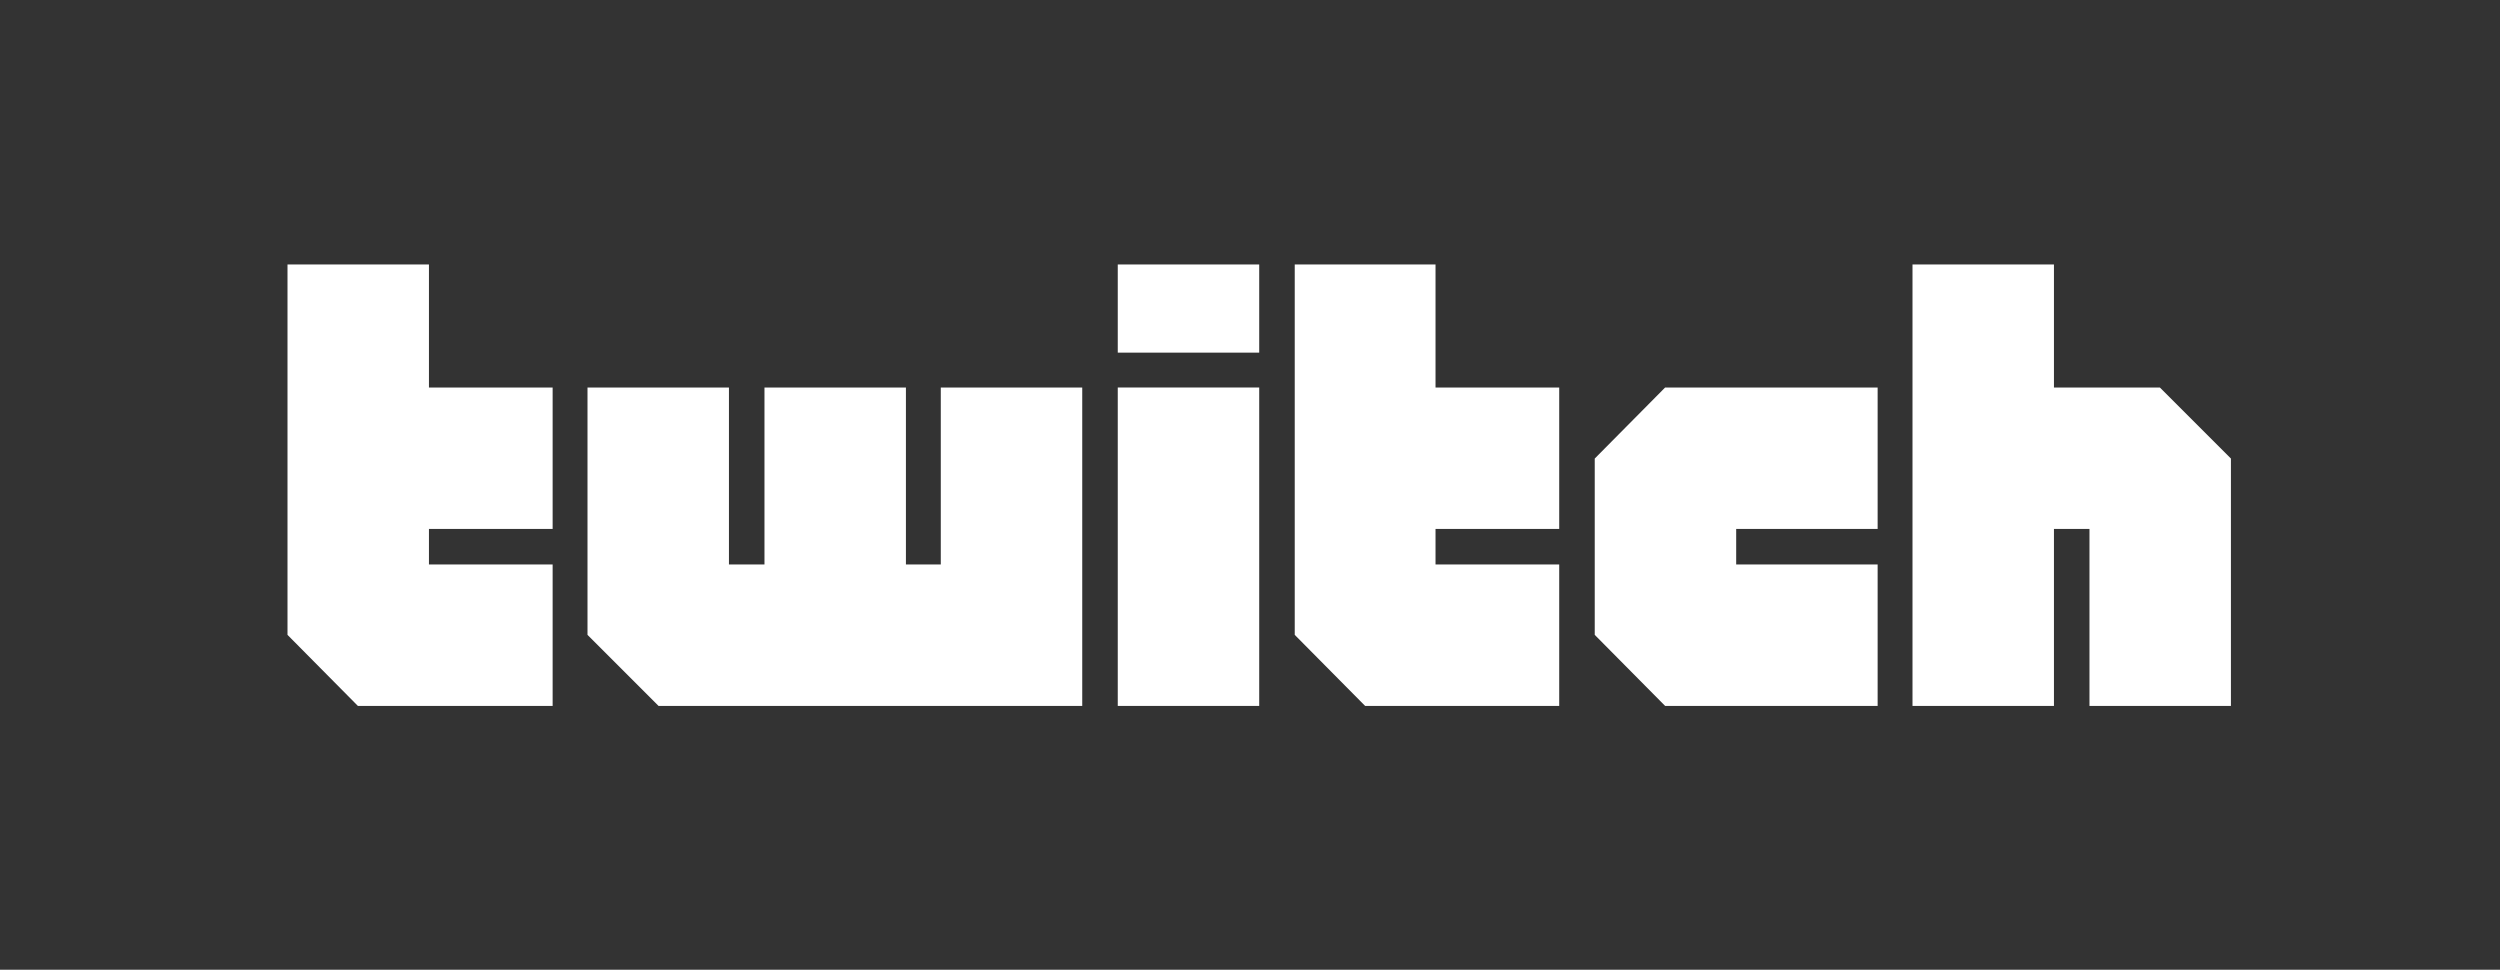
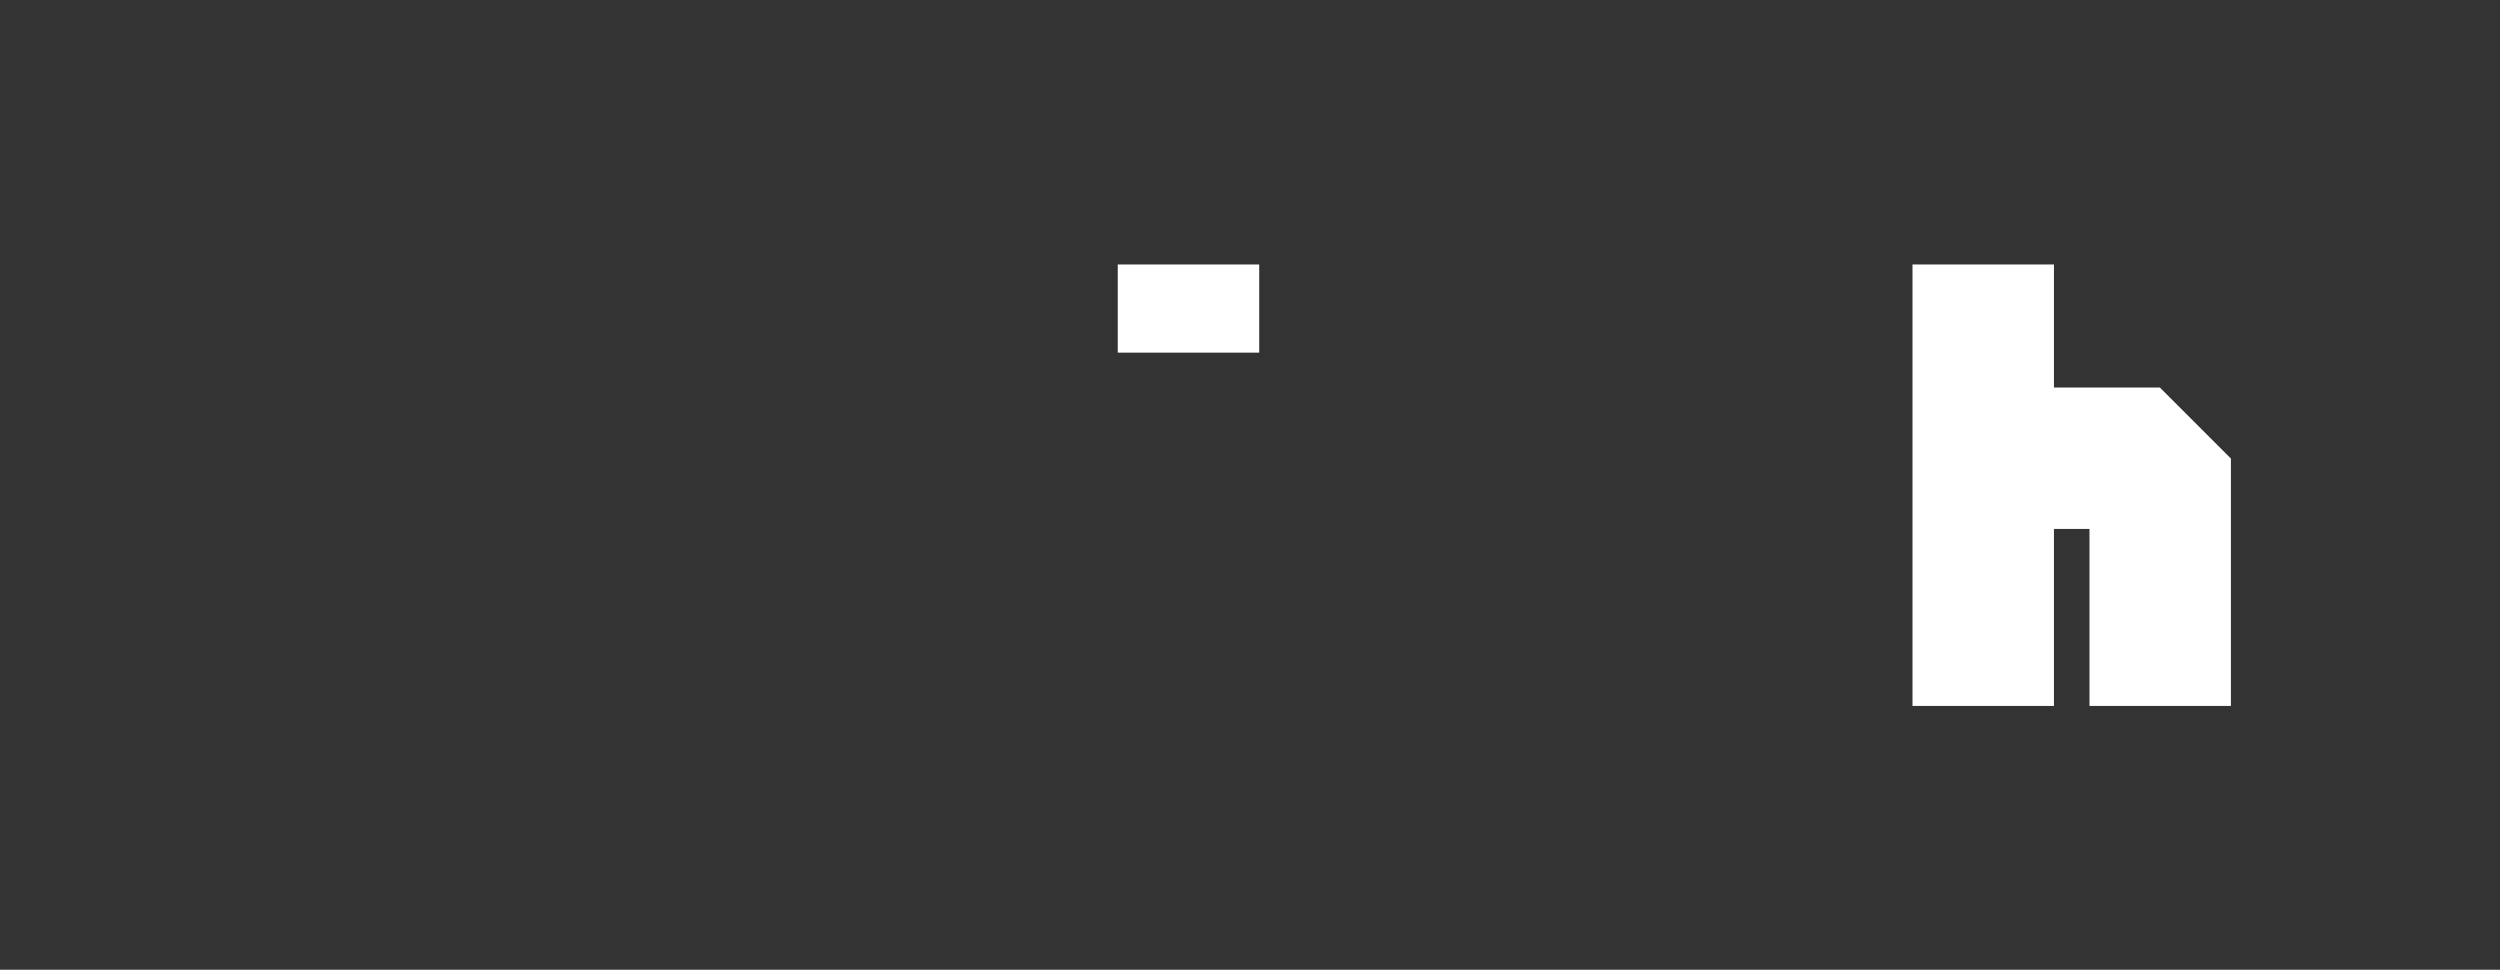
<svg xmlns="http://www.w3.org/2000/svg" version="1.1" id="Layer_1" x="0px" y="0px" viewBox="0 0 380 147.4" style="enable-background:new 0 0 380 147.4;" xml:space="preserve">
  <rect x="0" y="0" width="380" height="147.4" fill="#333333" stroke="none" />
  <style type="text/css">
	.st0{fill:#FFFFFF;}
</style>
  <g>
    <g id="Layer_1-2_1_">
-       <polygon class="st0" points="65.2,58.9 65.2,40.2 43.7,40.2 43.7,96.5 54.4,107.3 84,107.3 84,85.8 65.2,85.8 65.2,80.4 84,80.4     84,58.9   " />
-       <polygon class="st0" points="143,58.9 143,85.8 137.7,85.8 137.7,58.9 116.2,58.9 116.2,85.8 110.8,85.8 110.8,58.9 89.3,58.9     89.3,96.5 100.1,107.3 164.5,107.3 164.5,58.9   " />
-       <polygon class="st0" points="169.9,58.9 191.4,58.9 191.4,107.3 169.9,107.3   " />
      <polygon class="st0" points="169.9,40.2 191.4,40.2 191.4,53.6 169.9,53.6   " />
-       <polygon class="st0" points="253.1,58.9 242.4,69.7 242.4,96.5 253.1,107.3 285.4,107.3 285.4,85.8 263.9,85.8 263.9,80.4     285.4,80.4 285.4,58.9   " />
      <polygon class="st0" points="328.3,58.9 312.2,58.9 312.2,40.2 290.7,40.2 290.7,107.3 312.2,107.3 312.2,80.4 317.6,80.4     317.6,107.3 339.1,107.3 339.1,69.7   " />
-       <polygon class="st0" points="218.2,58.9 218.2,40.2 196.8,40.2 196.8,96.5 207.5,107.3 237,107.3 237,85.8 218.2,85.8 218.2,80.4     237,80.4 237,58.9   " />
    </g>
  </g>
</svg>